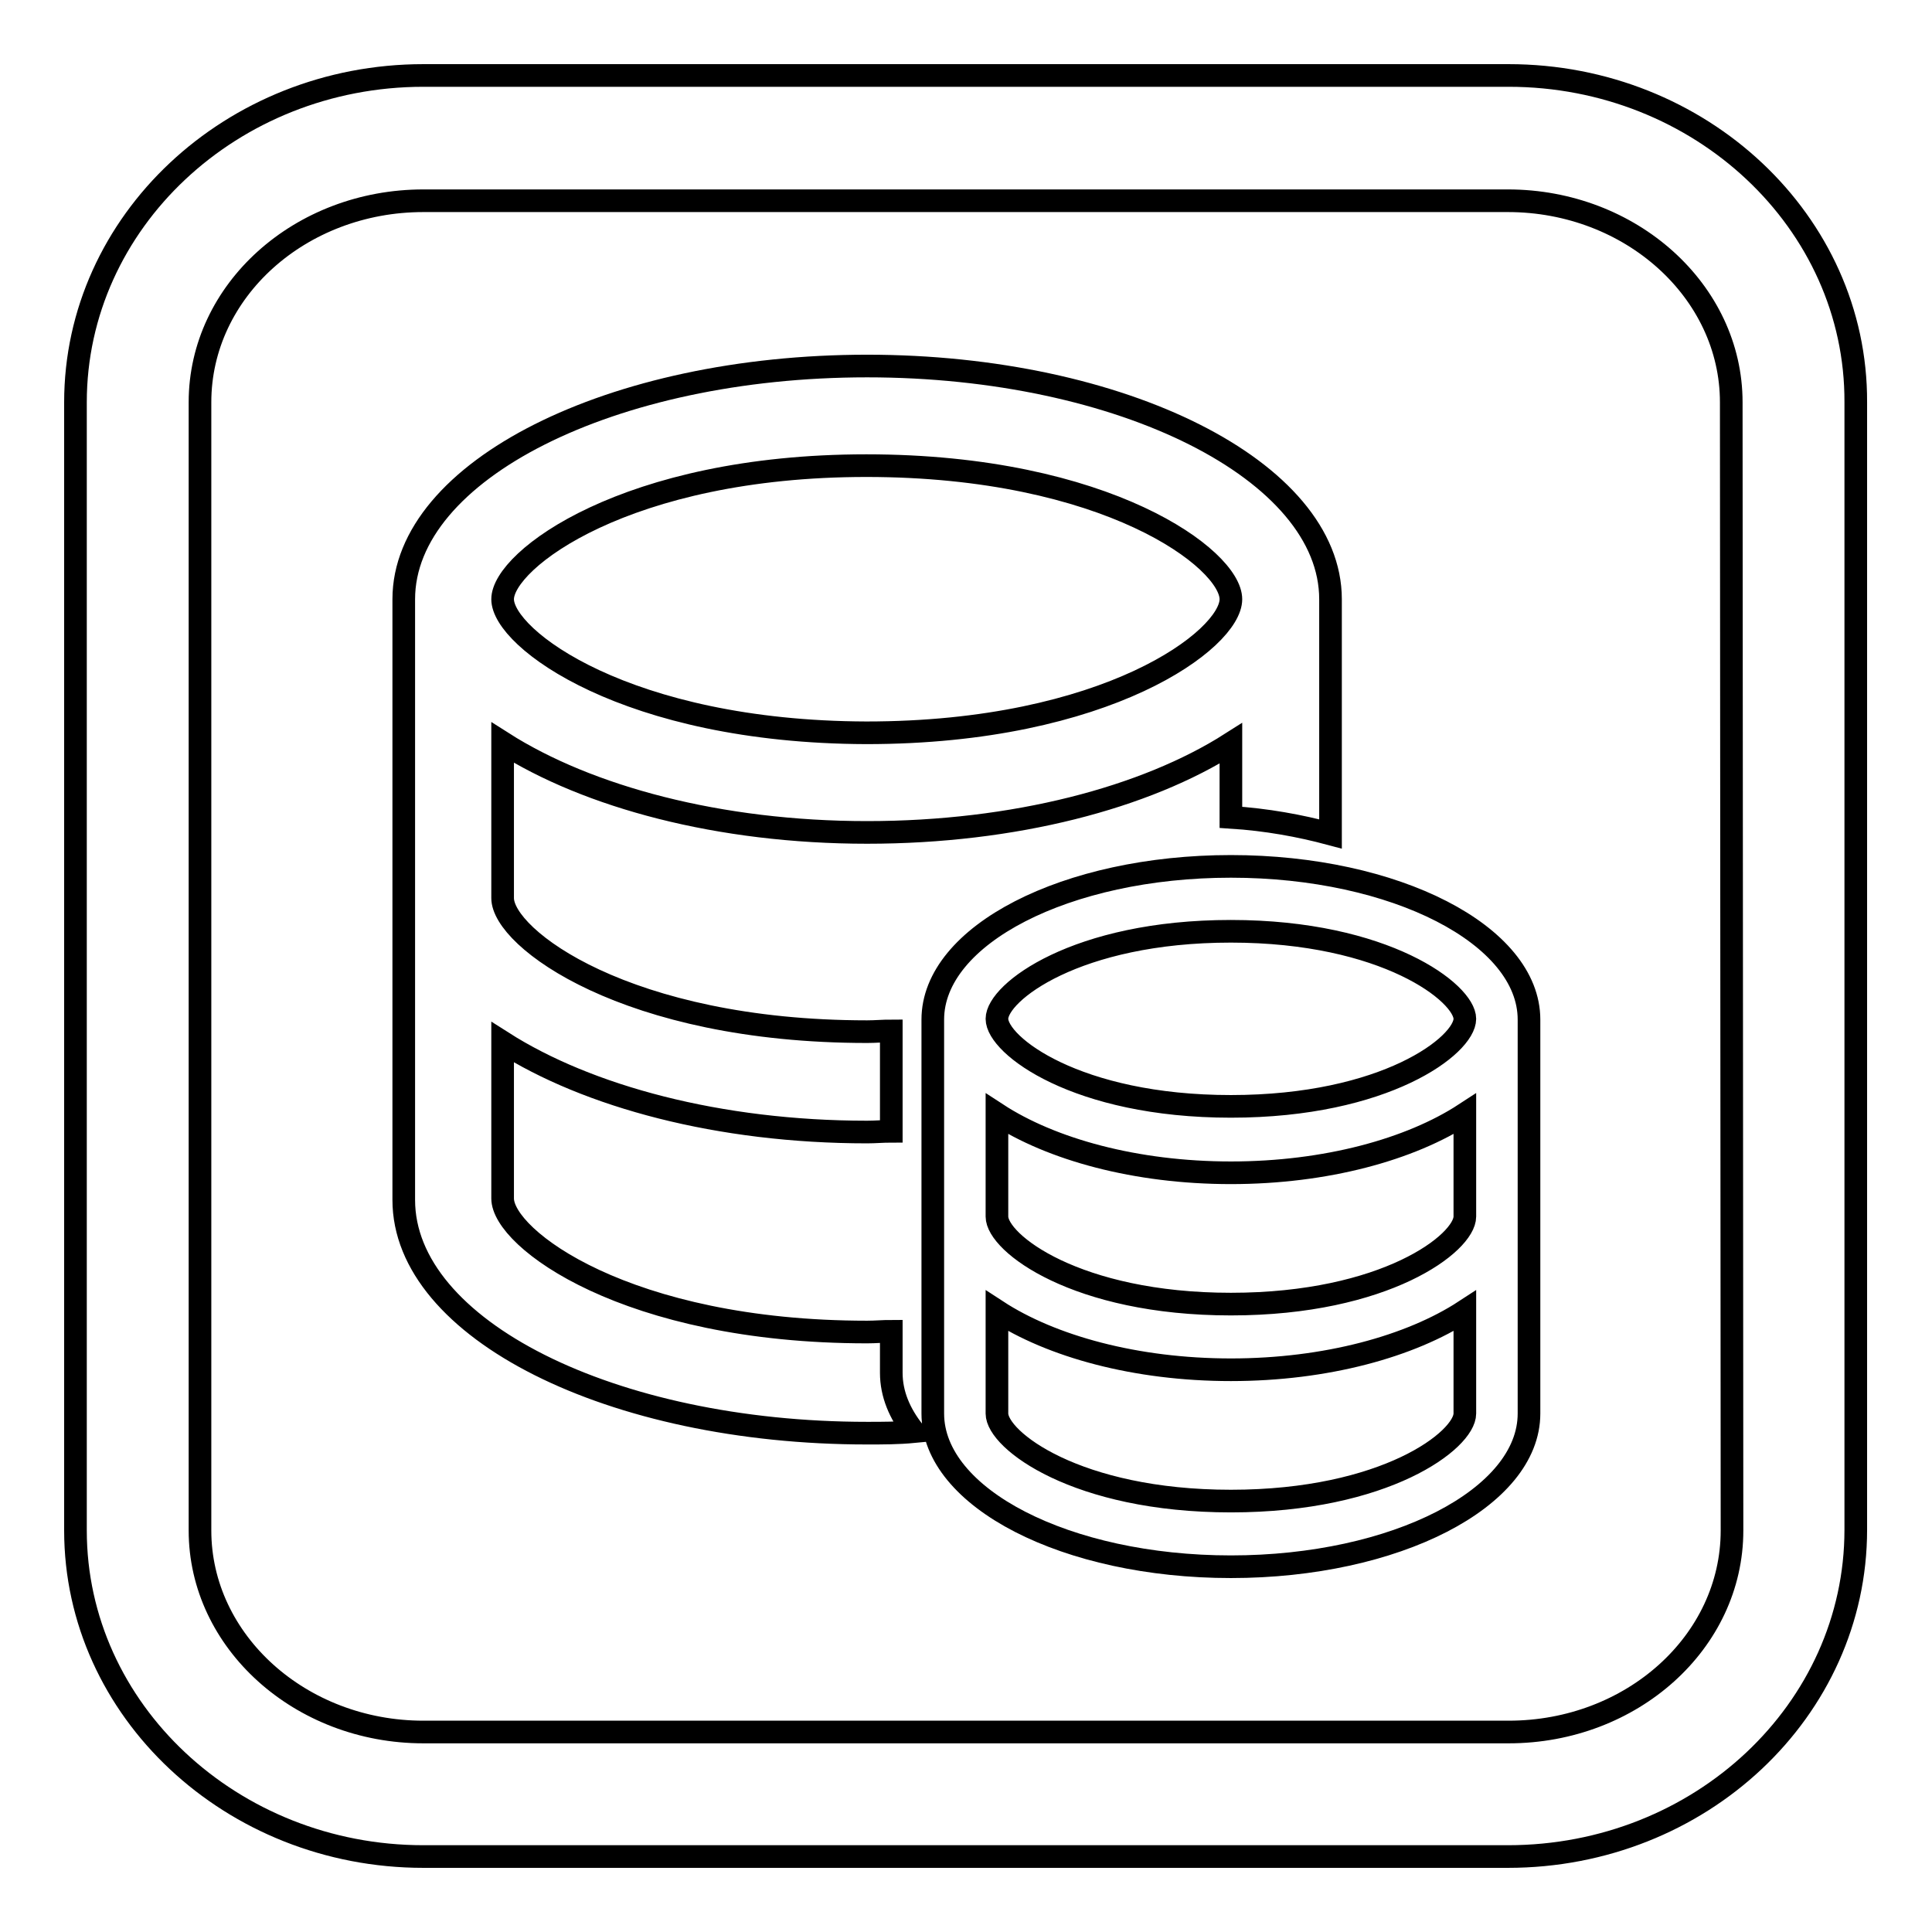
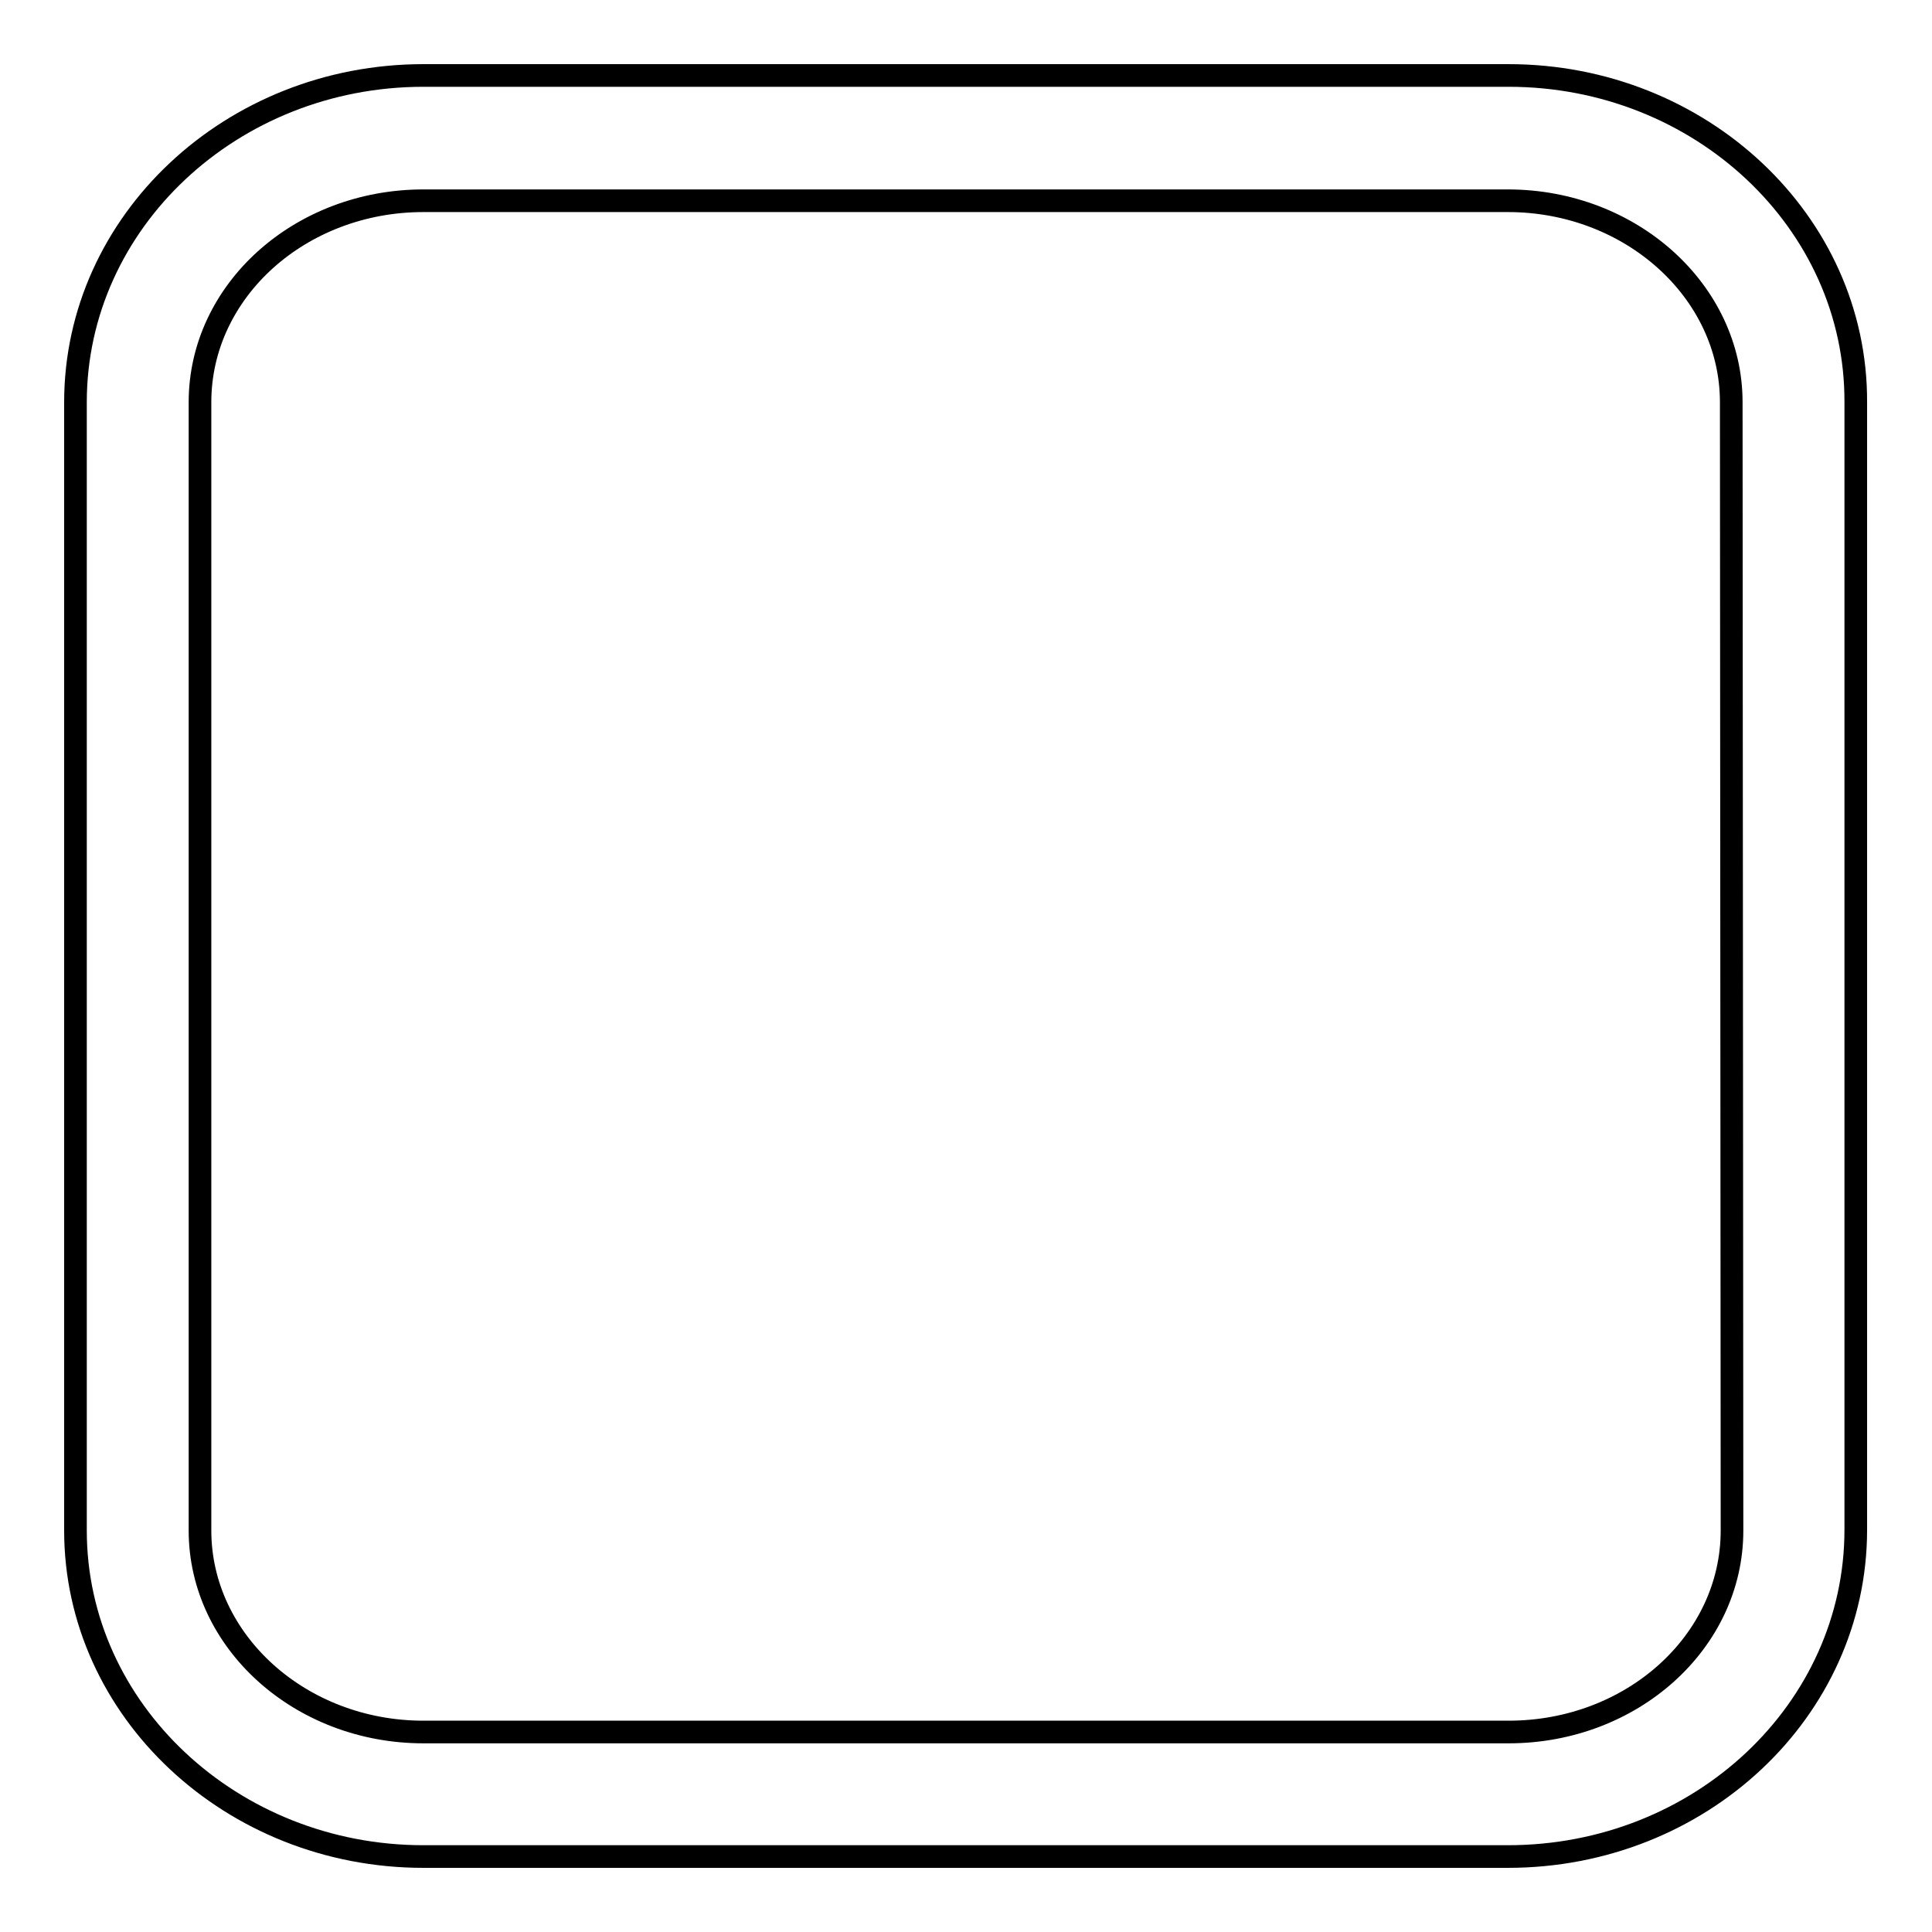
<svg xmlns="http://www.w3.org/2000/svg" version="1.1" x="0px" y="0px" viewBox="0 0 256 256" enable-background="new 0 0 256 256" xml:space="preserve">
  <g>
    <g>
      <path stroke-width="3" fill-opacity="0" stroke="#000000" d="M229.5,202.8c0,14.8-13.3,26.7-29.6,26.7H56.1c-16.3,0-29.6-12-29.6-26.7V53.3c0-14.8,13.3-26.7,29.6-26.7h143.7c16.3,0,29.6,12,29.6,26.7L229.5,202.8L229.5,202.8z M199.9,10H56.1C30.7,10,10,29.4,10,53.3v149.5c0,23.8,20.7,43.2,46.1,43.2h143.7c25.5,0,46.1-19.4,46.1-43.3V53.3C246,29.4,225.3,10,199.9,10L199.9,10z" />
-       <path stroke-width="3" fill-opacity="0" stroke="#000000" d="M163.1,207.6c-21.8,0-39.5-9.1-39.5-20.3v-52.2c0-11.2,17.7-20.3,39.5-20.3s39.5,9.1,39.5,20.3v52.2C202.6,198.5,184.9,207.6,163.1,207.6L163.1,207.6z M163.1,123.4c-20.5,0-31,8.1-31,11.6c0,3.5,10.5,11.6,31,11.6c20.5,0,31-8.1,31-11.6C194.1,131.6,183.6,123.4,163.1,123.4L163.1,123.4z M194.1,147.6c-7.2,4.7-18.4,7.8-31,7.8c-12.6,0-23.8-3.1-31-7.8v13.6c0,3.5,10.5,11.6,31,11.6c20.5,0,31-8.1,31-11.6V147.6L194.1,147.6z M194.1,173.7c-7.2,4.7-18.4,7.8-31,7.8c-12.6,0-23.8-3.1-31-7.8v13.6c0,3.5,10.5,11.6,31,11.6c20.5,0,31-8.1,31-11.6V173.7L194.1,173.7z M163.1,98.5v9.8c4.7,0.3,9.1,1.1,13.2,2.2V79.4c0-17-27.6-30.9-61.4-30.9c-33.9,0-61.4,13.9-61.4,30.9v79.6c0,17.1,27.5,30.9,61.4,30.9c2.1,0,4.1,0,6.2-0.2c-1.9-2.4-3-5-3-7.8v-5.5c-1.1,0-2.1,0.1-3.2,0.1c-31.9,0-48.3-12.4-48.3-17.7v-20.7c11.3,7.2,28.7,11.9,48.3,11.9c1.1,0,2.1-0.1,3.2-0.1v-13.3c-1.1,0-2.1,0.1-3.2,0.1c-31.9,0-48.3-12.4-48.3-17.7V98.4c11.3,7.2,28.7,11.9,48.3,11.9C134.4,110.3,151.8,105.7,163.1,98.5L163.1,98.5z M114.8,61.7c31.9,0,48.3,12.4,48.3,17.7c0,5.3-16.4,17.7-48.3,17.7C83,97,66.6,84.6,66.6,79.4S83,61.7,114.8,61.7z" />
    </g>
  </g>
</svg>